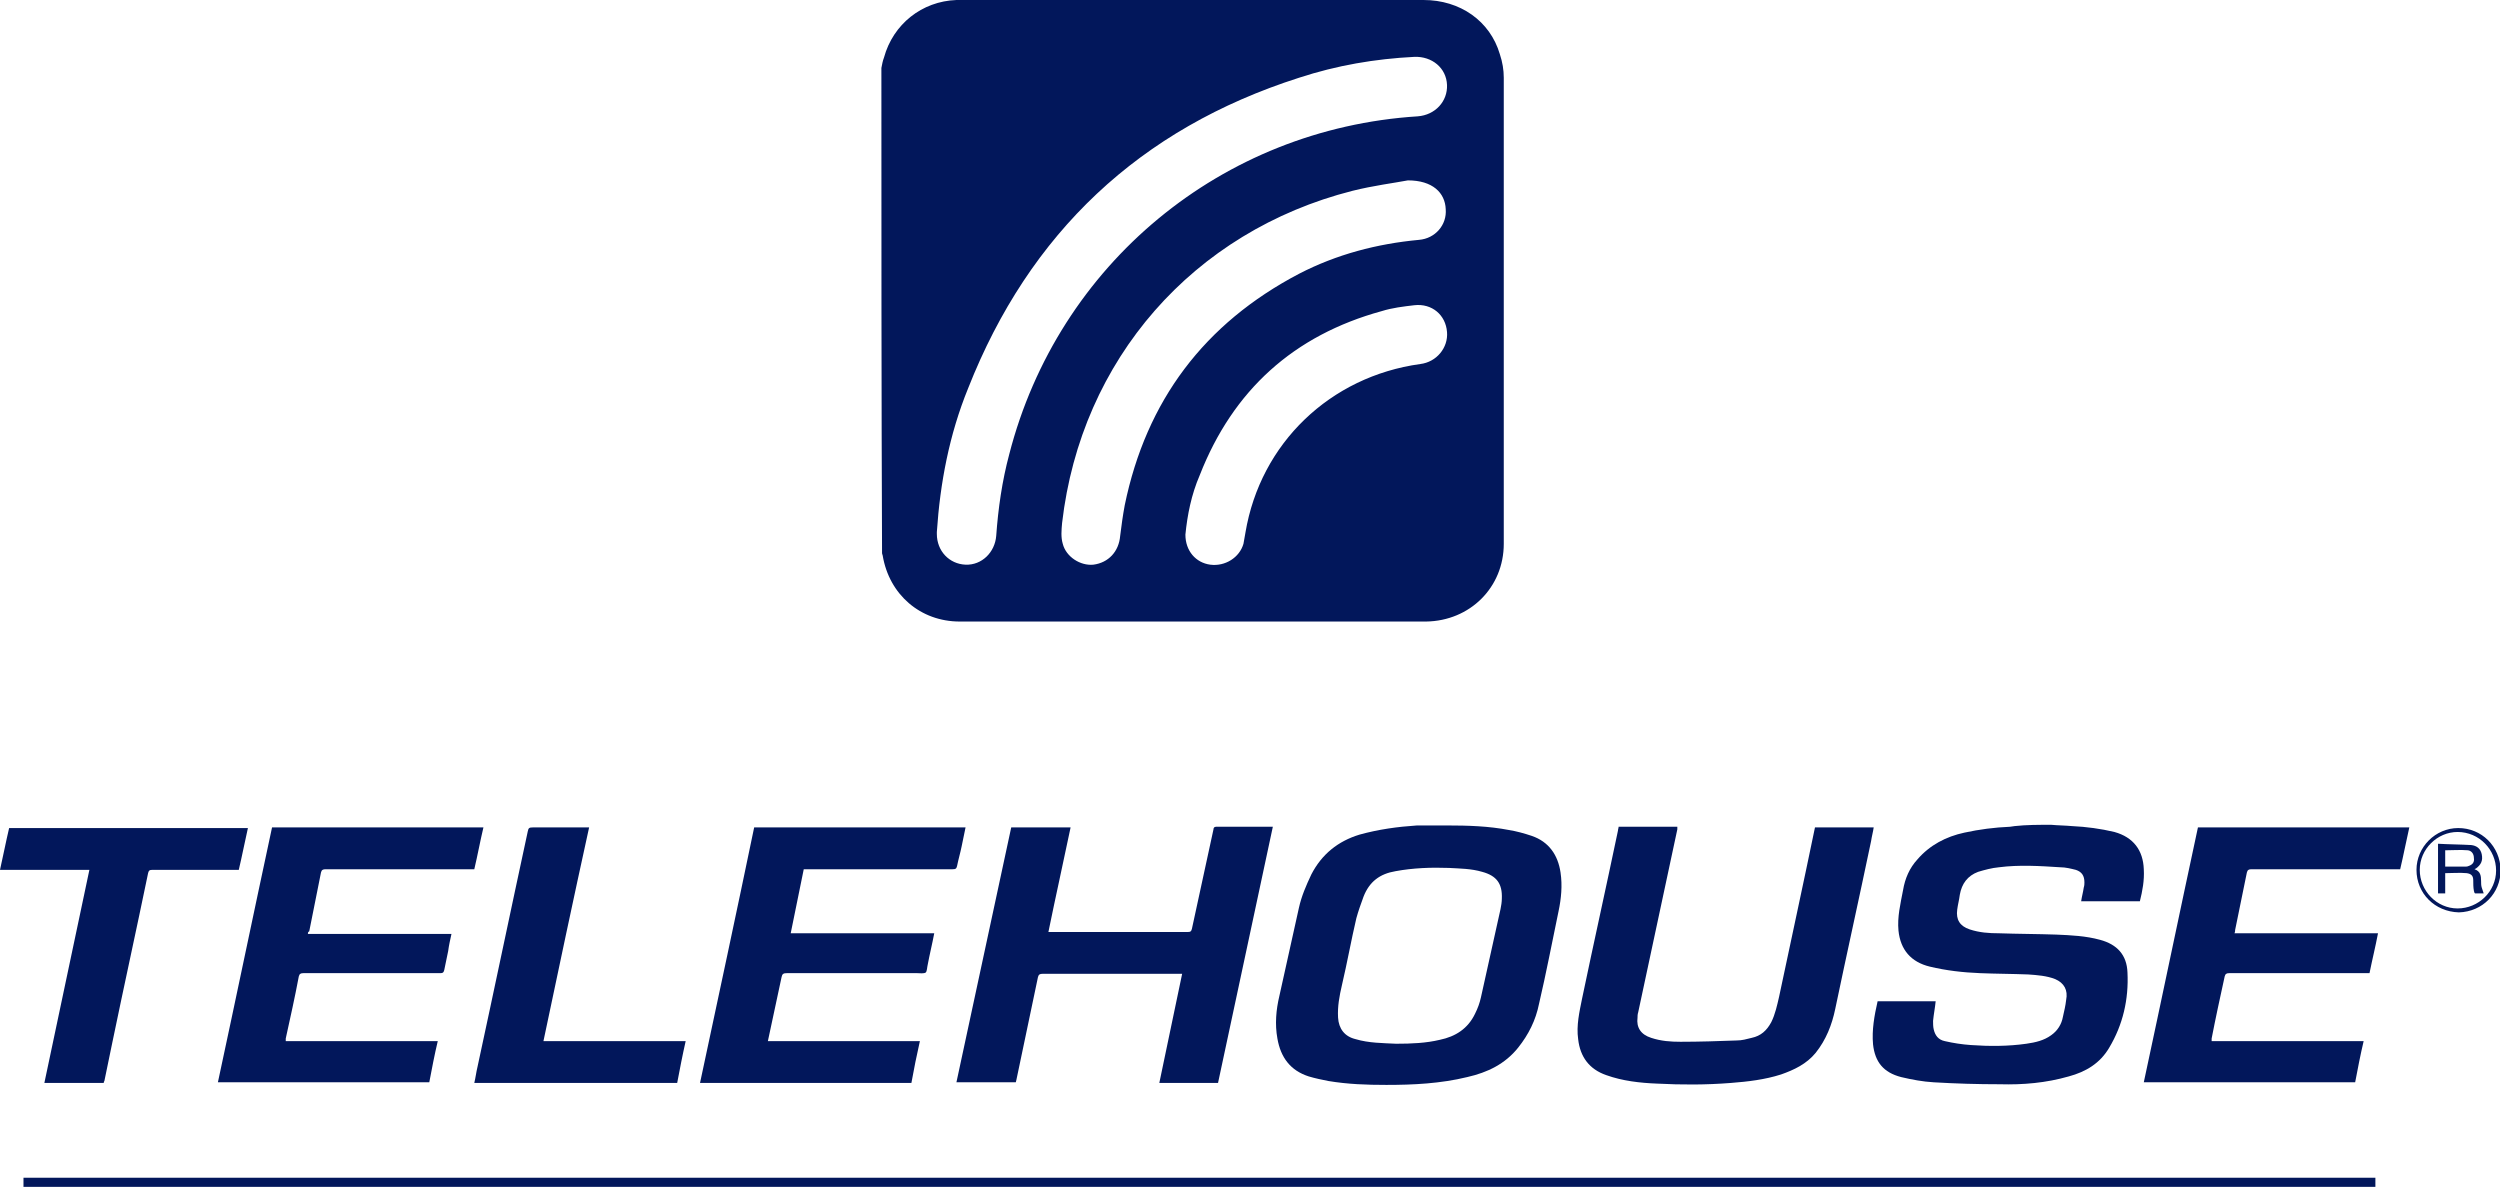
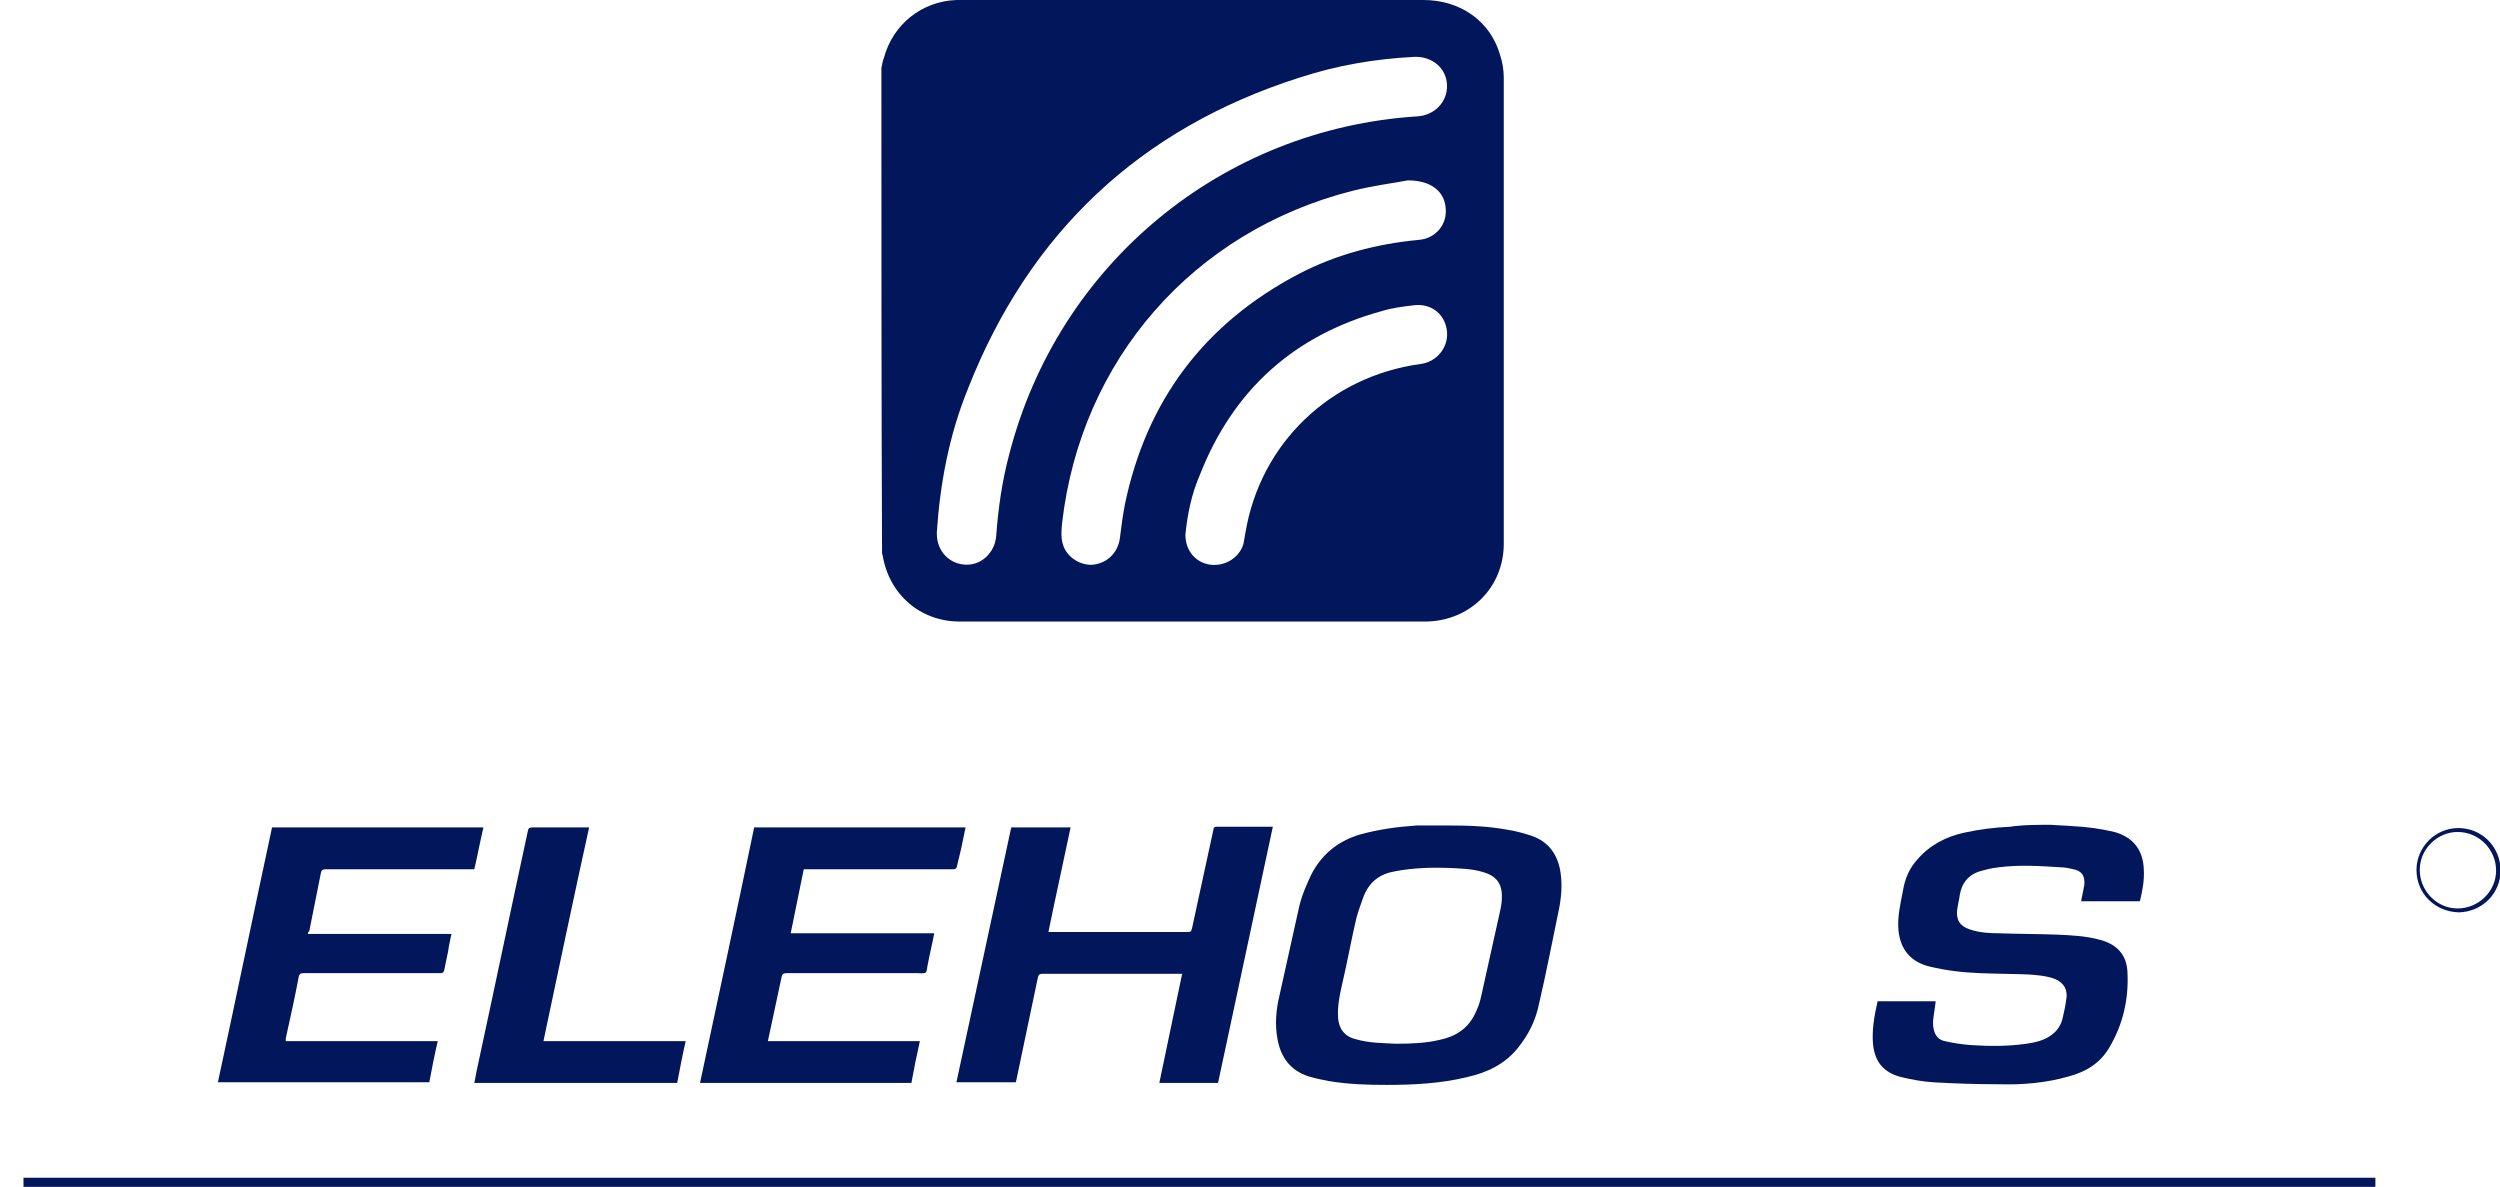
<svg xmlns="http://www.w3.org/2000/svg" width="198" height="94" viewBox="0 0 198 94" fill="none">
  <g clip-path="url(#clip0_3101_37895)">
    <path d="M69.806 5.383C69.858 5.124 69.909 4.814 70.013 4.555C70.736 1.915 73.01 0.104 75.748 0C75.903 0 76.058 0 76.213 0C88.407 0 100.55 0 112.744 0C115.638 0 118.014 1.656 118.789 4.296C118.996 4.917 119.099 5.539 119.099 6.16C119.099 18.479 119.099 30.747 119.099 43.066C119.099 46.534 116.413 49.174 112.951 49.226C100.653 49.226 88.304 49.226 76.007 49.226C72.906 49.226 70.426 47.103 69.909 43.998C69.909 43.946 69.858 43.894 69.858 43.791C69.806 31.006 69.806 18.169 69.806 5.383ZM74.198 42.134C74.198 42.186 74.198 42.238 74.198 42.29C74.198 43.636 75.18 44.671 76.472 44.722C77.763 44.774 78.797 43.739 78.9 42.445C79.055 40.271 79.365 38.097 79.933 35.975C83.809 20.912 96.778 10.197 112.279 9.214C113.674 9.11 114.656 8.023 114.604 6.729C114.552 5.383 113.416 4.452 112.021 4.503C108.92 4.659 105.872 5.176 102.875 6.16C90.267 10.197 81.535 18.427 76.678 30.747C75.18 34.422 74.457 38.252 74.198 42.134ZM111.504 14.286C110.419 14.493 108.765 14.7 107.112 15.114C94.504 18.324 85.617 28.469 84.119 41.41C84.067 41.979 84.015 42.548 84.17 43.066C84.429 44.101 85.566 44.826 86.599 44.722C87.787 44.567 88.614 43.687 88.717 42.445C88.821 41.617 88.924 40.84 89.079 40.012C90.784 31.73 95.383 25.622 102.875 21.688C105.872 20.136 109.075 19.307 112.382 18.997C113.674 18.893 114.604 17.806 114.501 16.564C114.449 15.27 113.467 14.286 111.504 14.286ZM93.884 42.341C93.884 43.636 94.711 44.567 95.848 44.722C97.036 44.878 98.173 44.153 98.483 43.066C98.535 42.807 98.586 42.497 98.638 42.186C99.826 35.095 105.355 29.815 112.486 28.831C113.777 28.676 114.708 27.537 114.604 26.295C114.501 24.949 113.416 24.018 112.021 24.173C111.142 24.276 110.264 24.38 109.437 24.639C102.462 26.554 97.656 30.902 95.021 37.631C94.35 39.184 94.039 40.788 93.884 42.341Z" fill="#02175B" />
    <path d="M162.451 65.324C163.019 65.376 163.536 65.376 164.104 65.427C165.241 65.479 166.378 65.634 167.463 65.893C168.961 66.307 169.736 67.343 169.788 68.844C169.84 69.724 169.685 70.552 169.478 71.38C167.928 71.38 166.378 71.38 164.828 71.38C164.879 71.018 164.983 70.655 165.034 70.293C165.086 70.138 165.086 69.982 165.086 69.879C165.086 69.361 164.879 69.051 164.414 68.895C164.001 68.792 163.588 68.688 163.174 68.688C161.573 68.585 159.919 68.481 158.317 68.688C157.749 68.74 157.181 68.895 156.664 69.051C155.837 69.361 155.372 69.982 155.217 70.862C155.166 71.276 155.062 71.639 155.01 72.053C154.907 72.829 155.217 73.347 155.992 73.606C156.767 73.865 157.542 73.916 158.317 73.916C159.816 73.968 161.366 73.968 162.864 74.02C164.053 74.072 165.19 74.123 166.326 74.434C167.67 74.796 168.445 75.624 168.496 77.022C168.6 79.144 168.135 81.163 167.05 82.975C166.326 84.217 165.19 84.89 163.846 85.252C162.038 85.77 160.229 85.925 158.369 85.873C156.612 85.873 154.907 85.822 153.15 85.718C152.272 85.666 151.445 85.511 150.567 85.304C149.172 84.942 148.5 84.113 148.345 82.716C148.242 81.577 148.448 80.438 148.707 79.299C150.257 79.299 151.807 79.299 153.305 79.299C153.254 79.817 153.15 80.335 153.099 80.852C153.099 81.059 153.099 81.318 153.15 81.525C153.254 81.991 153.512 82.353 154.029 82.457C154.7 82.612 155.372 82.716 156.096 82.768C157.542 82.871 159.041 82.871 160.488 82.664C161.211 82.561 161.883 82.405 162.451 81.991C162.968 81.629 163.278 81.111 163.381 80.542C163.484 80.076 163.588 79.662 163.639 79.196C163.794 78.419 163.484 77.85 162.761 77.54C162.089 77.281 161.366 77.229 160.643 77.177C159.351 77.126 158.059 77.126 156.819 77.074C155.476 77.022 154.132 76.867 152.84 76.556C151.342 76.194 150.515 75.21 150.36 73.709C150.257 72.622 150.515 71.587 150.722 70.5C150.877 69.568 151.239 68.74 151.859 68.067C152.84 66.928 154.132 66.255 155.579 65.945C156.767 65.686 157.956 65.531 159.196 65.479C159.299 65.479 159.454 65.427 159.557 65.427C160.488 65.324 161.469 65.324 162.451 65.324Z" fill="#02175B" />
    <path d="M114.604 65.376C116.258 65.376 117.911 65.427 119.513 65.738C120.133 65.841 120.701 65.997 121.321 66.204C122.665 66.669 123.388 67.705 123.595 69.102C123.75 70.138 123.647 71.173 123.44 72.156C122.923 74.641 122.458 77.074 121.89 79.507C121.631 80.801 121.063 81.939 120.236 82.975C119.203 84.269 117.808 84.942 116.206 85.304C114.088 85.822 111.917 85.925 109.799 85.925C108.249 85.925 106.75 85.873 105.2 85.615C104.684 85.511 104.167 85.407 103.65 85.252C102.203 84.786 101.428 83.751 101.17 82.25C100.963 81.111 101.067 79.972 101.325 78.885C101.842 76.556 102.358 74.227 102.875 71.897C103.082 70.966 103.443 70.138 103.857 69.258C104.684 67.653 105.975 66.618 107.68 66.1C109.179 65.686 110.677 65.479 112.227 65.376C113.054 65.376 113.829 65.376 114.604 65.376ZM110.574 82.664C111.814 82.664 112.951 82.612 114.036 82.353C115.276 82.095 116.258 81.474 116.826 80.283C117.033 79.869 117.188 79.455 117.291 78.989C117.808 76.66 118.324 74.33 118.841 72.001C118.893 71.742 118.945 71.432 118.945 71.173C118.996 69.982 118.531 69.361 117.394 69.051C116.516 68.792 115.638 68.792 114.759 68.74C113.364 68.688 111.917 68.74 110.522 68.999C109.282 69.206 108.455 69.827 107.99 71.018C107.784 71.587 107.577 72.156 107.422 72.726C107.009 74.486 106.699 76.246 106.285 78.005C106.079 78.885 105.924 79.714 105.975 80.594C106.027 81.474 106.492 82.095 107.37 82.302C108.404 82.612 109.541 82.612 110.574 82.664Z" fill="#02175B" />
    <path d="M96.468 85.77C94.918 85.77 93.368 85.77 91.818 85.77C92.438 82.871 93.006 80.024 93.626 77.126C93.523 77.126 93.42 77.126 93.316 77.126C89.751 77.126 86.134 77.126 82.569 77.126C82.362 77.126 82.259 77.177 82.207 77.384C81.639 80.076 81.071 82.819 80.502 85.511C80.502 85.563 80.451 85.666 80.451 85.718C78.9 85.718 77.35 85.718 75.749 85.718C77.195 78.989 78.642 72.26 80.089 65.531C81.639 65.531 83.189 65.531 84.791 65.531C84.222 68.274 83.602 71.018 83.034 73.813C83.137 73.813 83.189 73.813 83.292 73.813C86.909 73.813 90.475 73.813 94.091 73.813C94.298 73.813 94.35 73.761 94.401 73.554C94.97 70.914 95.538 68.326 96.107 65.686C96.107 65.582 96.158 65.479 96.313 65.479C97.812 65.479 99.258 65.479 100.757 65.479H100.809C99.362 72.26 97.915 78.989 96.468 85.77Z" fill="#02175B" />
-     <path d="M143.746 65.531C145.297 65.531 146.847 65.531 148.397 65.531C148.345 65.893 148.242 66.255 148.19 66.618C147.26 71.069 146.278 75.469 145.348 79.921C145.09 81.163 144.625 82.353 143.798 83.389C143.075 84.269 142.093 84.734 141.06 85.097C139.768 85.511 138.424 85.666 137.081 85.77C135.118 85.925 133.206 85.925 131.242 85.822C129.899 85.77 128.504 85.615 127.212 85.149C125.869 84.683 125.145 83.699 124.99 82.302C124.835 81.215 125.093 80.128 125.3 79.092C126.23 74.641 127.212 70.241 128.142 65.79C128.142 65.686 128.194 65.582 128.194 65.479C129.744 65.479 131.294 65.479 132.844 65.479C132.844 65.531 132.844 65.582 132.844 65.686C131.811 70.5 130.777 75.366 129.744 80.179C129.692 80.335 129.692 80.49 129.692 80.594C129.589 81.37 129.95 81.939 130.777 82.198C131.552 82.457 132.327 82.509 133.102 82.509C134.601 82.509 136.099 82.457 137.546 82.405C137.959 82.405 138.321 82.302 138.734 82.198C139.458 82.043 139.923 81.629 140.285 80.956C140.595 80.335 140.75 79.61 140.905 78.937C141.835 74.537 142.816 70.034 143.746 65.531Z" fill="#02175B" />
    <path d="M59.73 65.531C65.311 65.531 70.891 65.531 76.472 65.531C76.368 66.048 76.265 66.514 76.162 67.032C76.058 67.549 75.903 68.067 75.8 68.585C75.748 68.792 75.697 68.844 75.438 68.844C72.028 68.844 68.669 68.844 65.259 68.844C64.743 68.844 64.174 68.844 63.657 68.844C63.296 70.552 62.986 72.208 62.624 73.916C66.448 73.916 70.22 73.916 73.992 73.916C73.837 74.744 73.63 75.573 73.475 76.401C73.423 76.608 73.423 76.918 73.32 77.022C73.165 77.126 72.855 77.074 72.648 77.074C69.186 77.074 65.724 77.074 62.314 77.074C62.056 77.074 61.952 77.126 61.901 77.384C61.539 79.041 61.177 80.749 60.816 82.457C64.846 82.457 68.825 82.457 72.855 82.457C72.596 83.596 72.39 84.631 72.183 85.77C66.603 85.77 61.022 85.77 55.442 85.77C56.889 78.989 58.335 72.26 59.73 65.531Z" fill="#02175B" />
-     <path d="M190.818 65.531C190.559 66.669 190.353 67.757 190.094 68.844C189.991 68.844 189.888 68.844 189.784 68.844C185.961 68.844 182.137 68.844 178.314 68.844C178.107 68.844 178.004 68.895 177.952 69.102C177.642 70.603 177.332 72.156 177.022 73.657C177.022 73.709 177.022 73.813 176.97 73.916C180.742 73.916 184.514 73.916 188.338 73.916C188.131 75.003 187.873 76.038 187.666 77.074C187.563 77.074 187.459 77.074 187.356 77.074C183.739 77.074 180.174 77.074 176.557 77.074C176.35 77.074 176.247 77.126 176.195 77.332C175.833 78.989 175.472 80.645 175.162 82.25C175.162 82.302 175.162 82.353 175.162 82.457C179.14 82.457 183.171 82.457 187.201 82.457C186.943 83.544 186.736 84.631 186.529 85.718C180.949 85.718 175.368 85.718 169.788 85.718C171.235 78.989 172.63 72.26 174.077 65.531C179.657 65.531 185.237 65.531 190.818 65.531Z" fill="#02175B" />
    <path d="M24.388 73.968C28.16 73.968 31.932 73.968 35.756 73.968C35.652 74.434 35.549 74.9 35.497 75.314C35.394 75.831 35.291 76.297 35.187 76.815C35.136 77.022 35.084 77.074 34.877 77.074C31.26 77.074 27.643 77.074 24.027 77.074C23.82 77.074 23.717 77.126 23.665 77.332C23.355 78.989 22.993 80.594 22.631 82.25C22.631 82.302 22.631 82.353 22.631 82.457C26.662 82.457 30.64 82.457 34.671 82.457C34.412 83.544 34.206 84.631 33.999 85.718C28.419 85.718 22.838 85.718 17.258 85.718C18.705 78.989 20.1 72.26 21.546 65.531C27.127 65.531 32.707 65.531 38.288 65.531C38.029 66.618 37.822 67.757 37.564 68.844C37.461 68.844 37.358 68.844 37.254 68.844C33.431 68.844 29.607 68.844 25.783 68.844C25.577 68.844 25.473 68.895 25.422 69.102C25.112 70.655 24.802 72.208 24.492 73.761C24.388 73.813 24.388 73.865 24.388 73.968Z" fill="#02175B" />
-     <path d="M8.216 85.77C6.665 85.77 5.115 85.77 3.514 85.77C4.702 80.128 5.89 74.537 7.079 68.895C4.702 68.895 2.377 68.895 0 68.895C0.258 67.757 0.465 66.669 0.723 65.582C7.027 65.582 13.331 65.582 19.635 65.582C19.376 66.721 19.17 67.808 18.911 68.895C18.808 68.895 18.705 68.895 18.601 68.895C16.431 68.895 14.209 68.895 12.039 68.895C11.832 68.895 11.781 68.947 11.729 69.154C10.799 73.657 9.817 78.109 8.887 82.612C8.681 83.596 8.474 84.631 8.267 85.615C8.267 85.615 8.216 85.666 8.216 85.77Z" fill="#02175B" />
    <path d="M188.131 93.275C188.131 93.534 188.131 93.741 188.131 94C126.024 94 63.968 94 1.86 94C1.86 93.793 1.86 93.534 1.86 93.275C63.916 93.275 126.024 93.275 188.131 93.275Z" fill="#02175B" />
    <path d="M54.305 82.457C54.047 83.596 53.84 84.683 53.633 85.77C48.26 85.77 42.938 85.77 37.564 85.77C37.667 85.356 37.719 84.89 37.822 84.476C39.166 78.264 40.458 72.053 41.801 65.841C41.853 65.582 41.904 65.531 42.214 65.531C43.609 65.531 44.953 65.531 46.348 65.531C46.451 65.531 46.503 65.531 46.658 65.531C45.418 71.173 44.229 76.815 43.041 82.457C46.71 82.457 50.481 82.457 54.305 82.457Z" fill="#02175B" />
    <path d="M191.386 68.895C191.386 67.084 192.885 65.582 194.693 65.582C196.553 65.582 198 67.032 198.052 68.895C198.052 70.759 196.605 72.208 194.745 72.26C192.833 72.208 191.386 70.759 191.386 68.895ZM191.645 68.895C191.645 70.552 192.988 71.949 194.641 71.949C196.295 71.949 197.69 70.603 197.69 68.947C197.69 67.291 196.347 65.893 194.641 65.893C193.04 65.893 191.645 67.239 191.645 68.895Z" fill="#02175B" />
-     <path d="M195.985 68.844C196.45 68.999 196.502 69.361 196.502 69.775C196.502 69.931 196.502 70.138 196.553 70.293C196.605 70.448 196.657 70.604 196.708 70.759C196.502 70.759 196.243 70.759 196.036 70.759C195.985 70.759 195.933 70.604 195.933 70.552C195.881 70.293 195.881 69.982 195.881 69.724C195.881 69.361 195.726 69.206 195.365 69.154C194.796 69.103 194.228 69.154 193.66 69.154C193.66 69.672 193.66 70.241 193.66 70.759C193.453 70.759 193.298 70.759 193.091 70.759C193.091 69.465 193.091 68.171 193.091 66.825C193.97 66.877 194.848 66.877 195.726 66.928C196.14 66.98 196.45 67.187 196.553 67.653C196.657 68.171 196.502 68.481 196.088 68.792C196.088 68.792 196.036 68.792 195.985 68.844ZM193.66 68.637C194.176 68.637 194.693 68.637 195.21 68.637C195.313 68.637 195.416 68.637 195.52 68.585C195.83 68.481 195.985 68.274 195.933 67.964C195.933 67.653 195.778 67.394 195.468 67.343C194.848 67.291 194.28 67.343 193.66 67.343C193.66 67.757 193.66 68.171 193.66 68.637Z" fill="#02175B" />
  </g>
  <defs>
    <clipPath id="clip0_3101_37895">
      <rect width="198" height="94" fill="white" />
    </clipPath>
  </defs>
</svg>